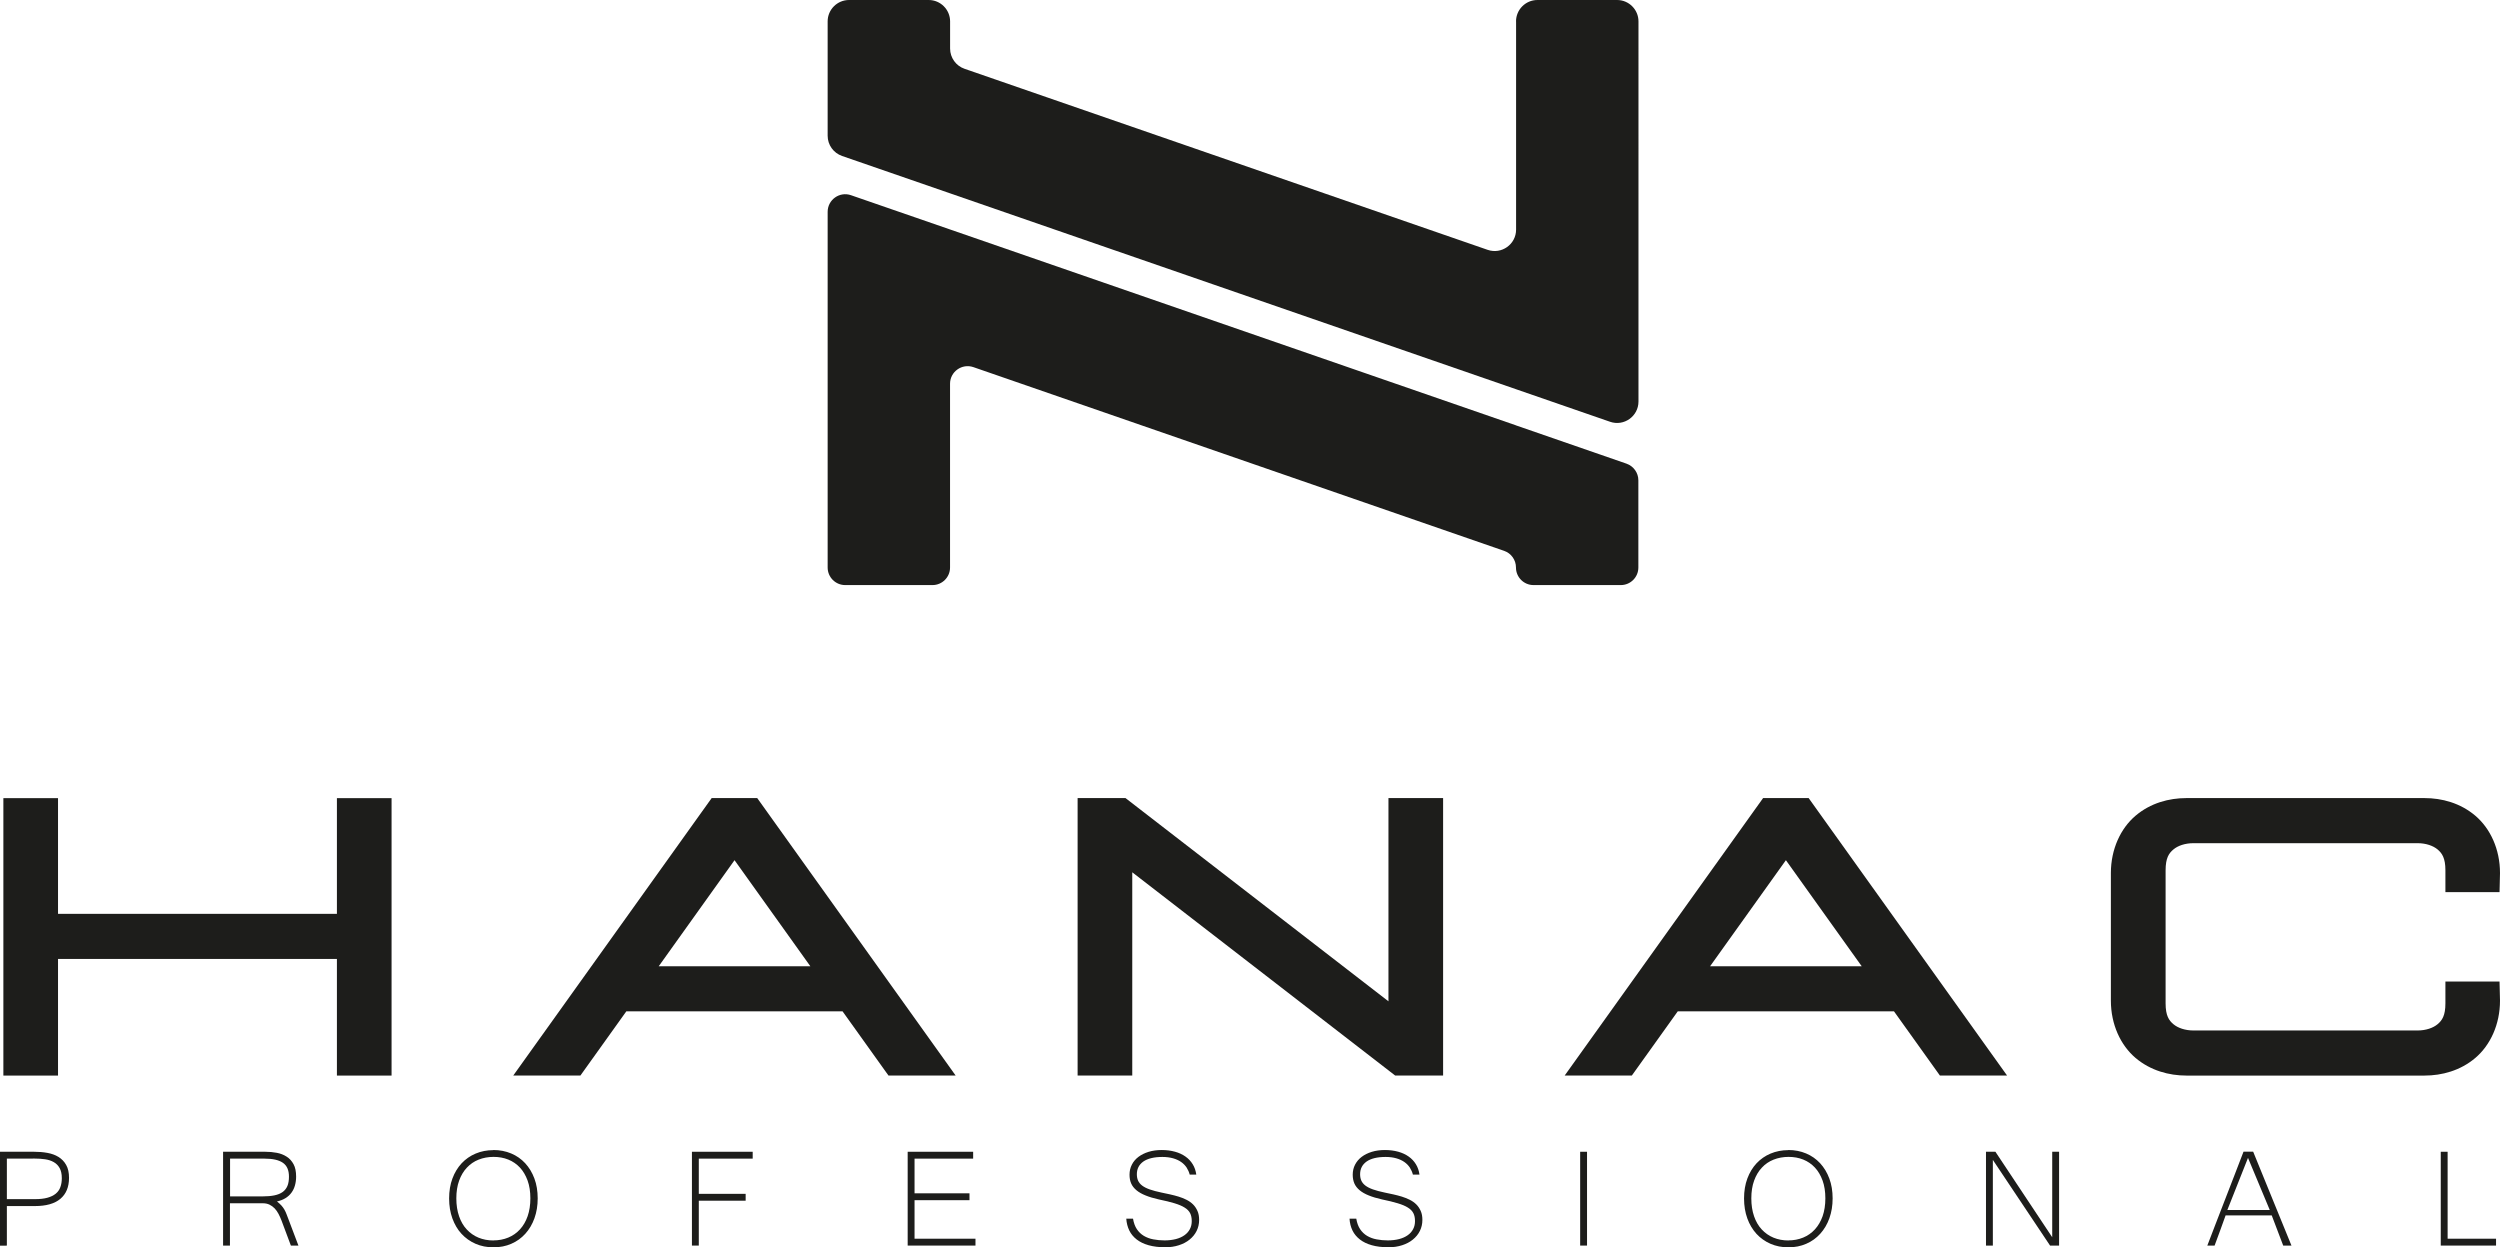
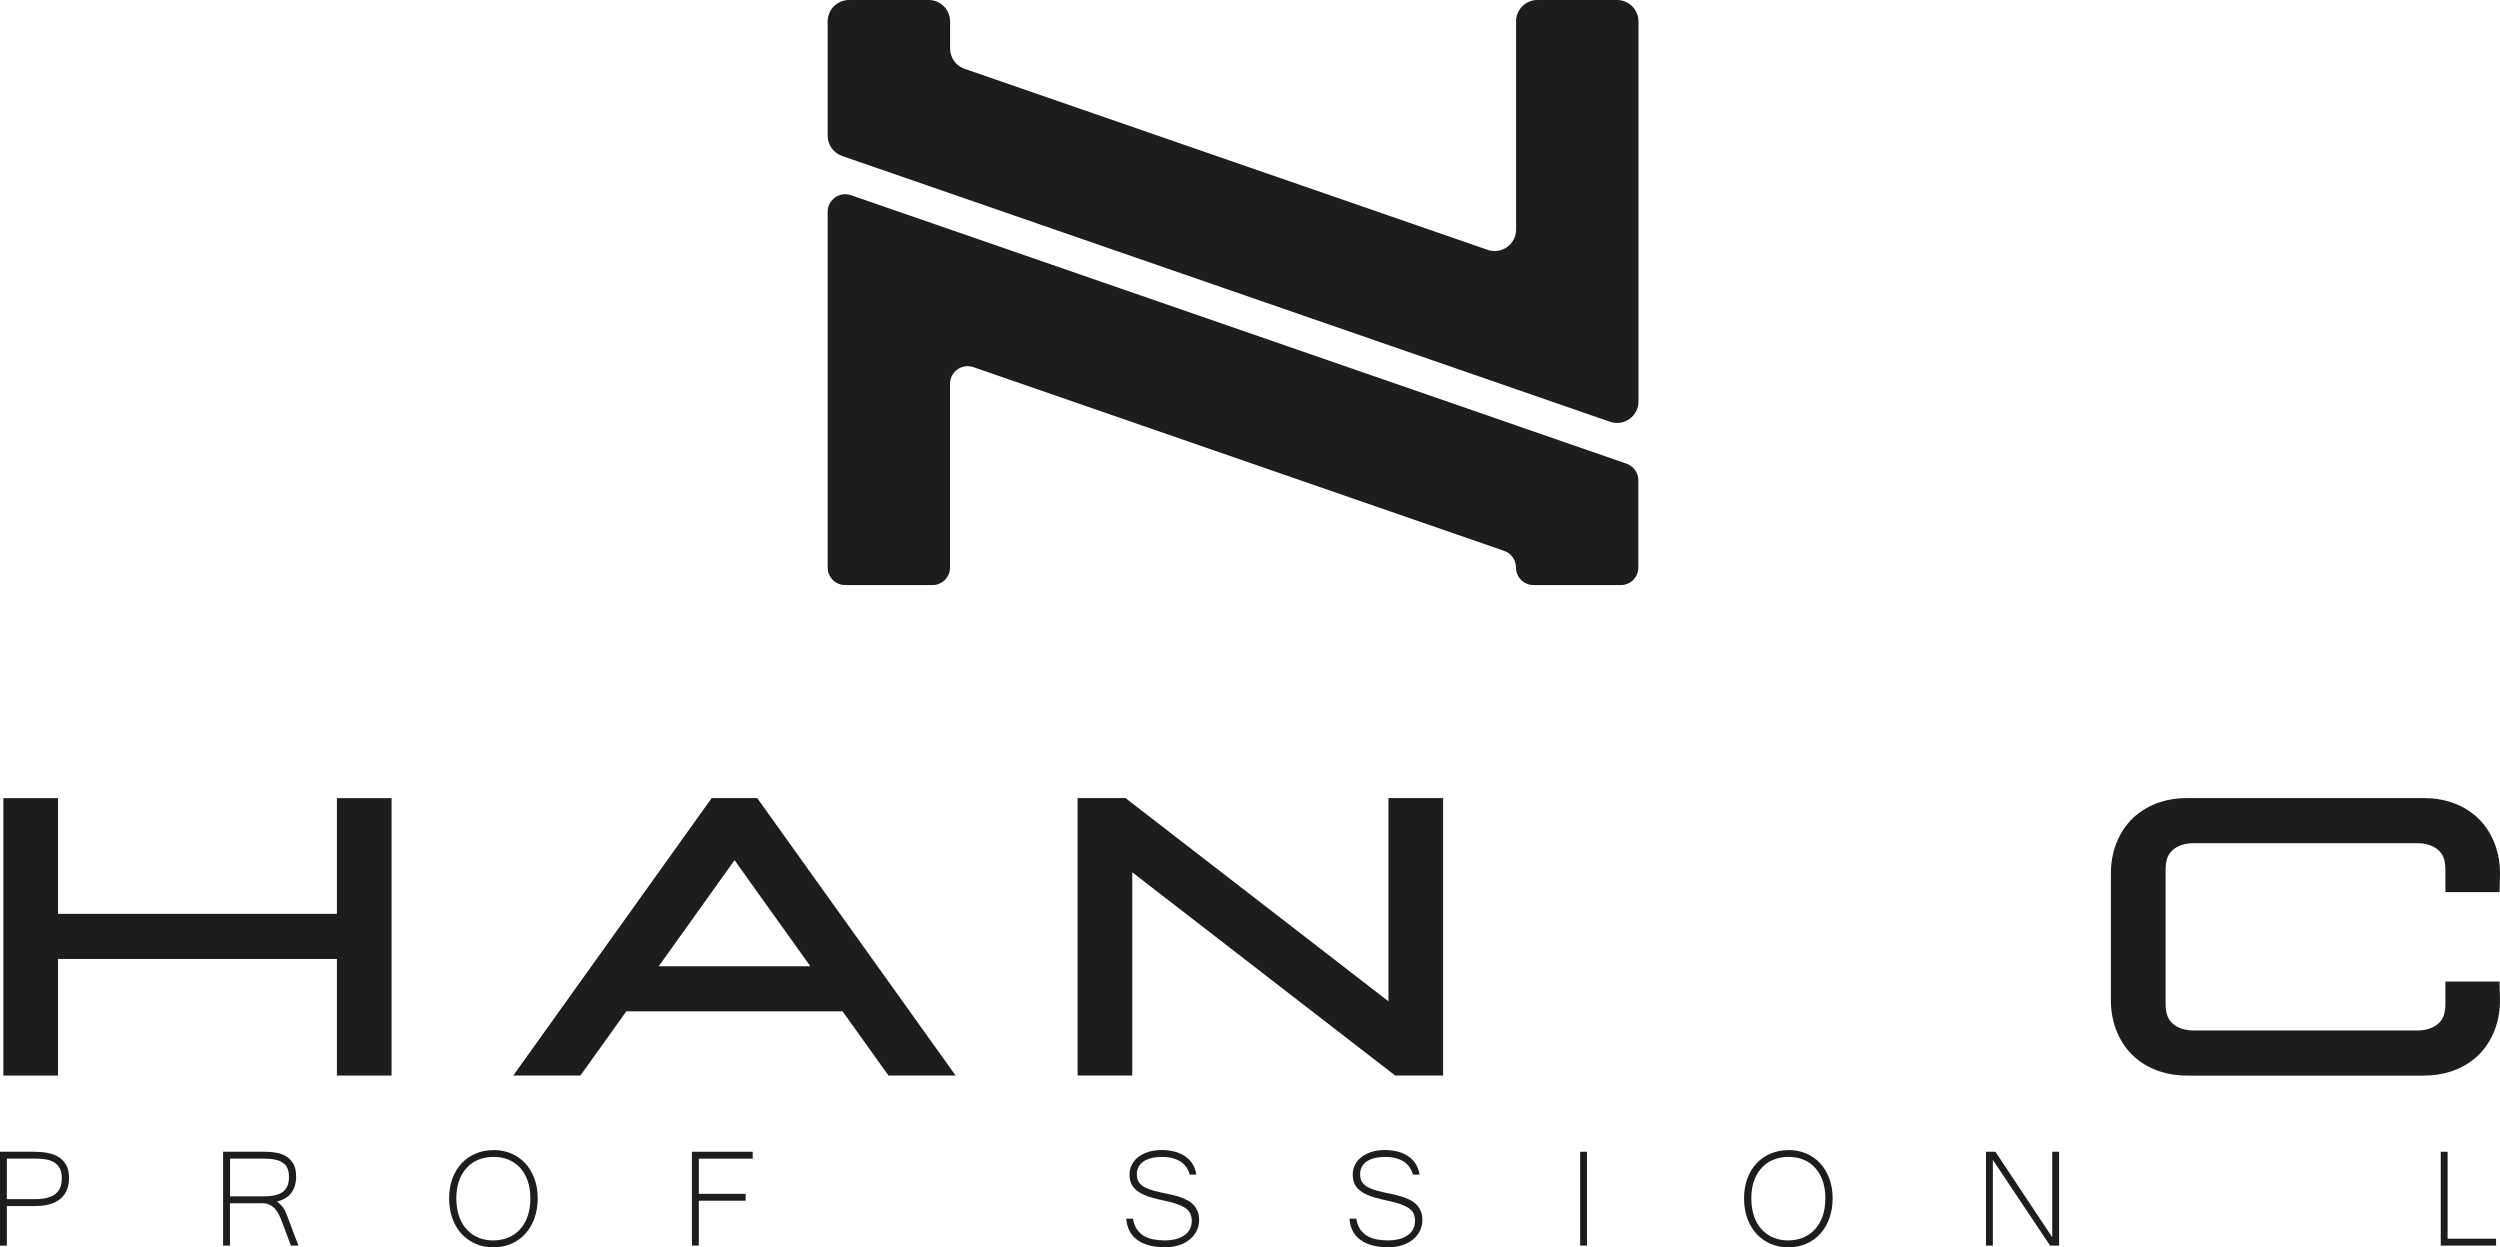
<svg xmlns="http://www.w3.org/2000/svg" id="Capa_2" data-name="Capa 2" viewBox="0 0 429.56 214.31">
  <defs>
    <style>      .cls-1 {        fill: #1d1d1b;      }    </style>
  </defs>
  <g id="Capa_1-2" data-name="Capa 1">
    <g>
      <path class="cls-1" d="M0,197.9h5.86c.79,0,1.54.06,2.27.19.73.13,1.37.36,1.92.7.55.34,1,.8,1.32,1.38.33.58.49,1.32.49,2.21,0,1.58-.5,2.78-1.49,3.61s-2.45,1.24-4.36,1.24H1.18v6.8H0v-16.12ZM1.18,206.04h4.87c.82,0,1.53-.08,2.1-.24.58-.16,1.05-.39,1.42-.69.37-.3.64-.68.8-1.13.17-.45.25-.96.25-1.55,0-.72-.13-1.29-.38-1.74-.25-.44-.59-.78-1.02-1.02s-.92-.4-1.48-.48c-.56-.08-1.15-.12-1.77-.12H1.18v6.96Z" />
      <path class="cls-1" d="M51.28,214.02h-1.3l-1.6-4.28c-.16-.41-.33-.8-.52-1.16-.19-.36-.41-.68-.67-.95-.26-.27-.55-.48-.88-.64s-.71-.24-1.16-.24h-5.64v7.27h-1.18v-16.12h7.26c.68,0,1.33.06,1.97.18.63.12,1.2.34,1.69.66.5.31.89.75,1.19,1.3s.44,1.26.44,2.13c0,.54-.07,1.04-.2,1.51-.13.47-.33.88-.6,1.25-.27.37-.61.68-1.03.94s-.91.45-1.46.57c.3.24.55.46.75.68s.37.45.51.69.27.52.38.81c.11.29.24.63.39,1.02l1.66,4.39ZM39.52,205.57h5.59c.79,0,1.48-.06,2.05-.18.57-.12,1.04-.31,1.41-.58.37-.27.64-.62.82-1.05.18-.43.26-.96.26-1.59,0-1.11-.35-1.9-1.05-2.38-.7-.48-1.75-.71-3.14-.71h-5.93v6.49Z" />
      <path class="cls-1" d="M84.78,197.6c1.1,0,2.11.2,3.05.59.93.39,1.73.95,2.41,1.68.67.73,1.2,1.6,1.58,2.62.38,1.02.57,2.16.57,3.42s-.19,2.38-.56,3.42c-.37,1.03-.9,1.92-1.57,2.66-.67.74-1.47,1.32-2.4,1.72-.93.41-1.95.61-3.07.61s-2.14-.2-3.08-.61-1.73-.98-2.41-1.71-1.19-1.62-1.57-2.65c-.37-1.03-.56-2.17-.56-3.43s.19-2.41.57-3.43c.38-1.02.91-1.89,1.58-2.61.68-.72,1.48-1.28,2.41-1.67.93-.39,1.95-.59,3.05-.59ZM84.77,213.13c.92,0,1.77-.16,2.55-.48.78-.32,1.45-.79,2.02-1.41.57-.62,1.01-1.38,1.32-2.27.31-.9.47-1.92.47-3.07s-.16-2.18-.48-3.06c-.32-.88-.76-1.63-1.32-2.23s-1.23-1.06-2-1.37-1.61-.46-2.52-.46-1.79.16-2.57.47c-.78.31-1.45.77-2.02,1.38-.57.6-1.01,1.35-1.33,2.23-.32.88-.48,1.9-.48,3.05s.16,2.17.47,3.07c.31.9.75,1.66,1.32,2.27s1.24,1.09,2.02,1.41c.78.32,1.63.48,2.55.48Z" />
      <path class="cls-1" d="M129.33,199.08h-9.26v6.05h8.05v1.18h-8.05v7.71h-1.18v-16.12h10.44v1.18Z" />
-       <path class="cls-1" d="M167.6,214.02h-11.64v-16.12h11.25v1.18h-10.07v5.96h9.44v1.18h-9.44v6.62h10.47v1.18Z" />
      <path class="cls-1" d="M200.22,214.31c-1.09,0-2.04-.12-2.86-.35s-1.5-.56-2.05-.99c-.55-.43-.98-.94-1.27-1.54s-.47-1.28-.52-2.04h1.16c.12.73.34,1.33.66,1.81.32.48.72.86,1.2,1.15.48.28,1.02.49,1.63.6.61.12,1.26.18,1.94.18s1.36-.08,1.94-.23,1.06-.37,1.47-.66c.41-.29.72-.64.93-1.05.22-.41.32-.87.32-1.38,0-.54-.09-.99-.28-1.36s-.5-.69-.94-.96c-.44-.28-1.02-.52-1.74-.74s-1.62-.44-2.69-.66c-.88-.2-1.64-.42-2.27-.68-.63-.25-1.16-.55-1.57-.89-.41-.34-.72-.73-.91-1.16-.2-.44-.29-.95-.29-1.52,0-.63.13-1.2.4-1.72.26-.52.64-.97,1.13-1.34s1.07-.66,1.75-.87,1.44-.31,2.26-.31,1.58.1,2.27.29,1.29.47,1.8.83c.51.36.93.8,1.25,1.33.32.52.52,1.11.61,1.77h-1.13c-.11-.43-.29-.83-.53-1.21-.25-.37-.56-.69-.95-.96s-.85-.48-1.38-.63c-.54-.15-1.15-.23-1.83-.23-1.44,0-2.53.27-3.28.79-.74.53-1.11,1.26-1.11,2.18,0,.42.07.79.21,1.1.14.31.37.6.7.85s.76.47,1.3.66c.54.19,1.21.37,2.02.54.47.1.96.2,1.46.31.5.11.99.24,1.46.38s.93.33,1.36.54.81.48,1.13.79c.32.31.57.69.77,1.13s.29.95.29,1.55c0,.69-.15,1.32-.43,1.89s-.69,1.07-1.21,1.49c-.51.42-1.13.74-1.84.97-.71.23-1.48.35-2.32.35Z" />
      <path class="cls-1" d="M238.57,214.31c-1.09,0-2.04-.12-2.86-.35-.82-.23-1.5-.56-2.05-.99s-.98-.94-1.27-1.54c-.29-.6-.47-1.28-.51-2.04h1.16c.12.73.34,1.33.66,1.81.32.48.72.86,1.2,1.15.48.28,1.02.49,1.63.6.61.12,1.26.18,1.94.18s1.36-.08,1.94-.23c.57-.15,1.06-.37,1.47-.66.41-.29.72-.64.93-1.05.22-.41.32-.87.32-1.38,0-.54-.09-.99-.28-1.36s-.5-.69-.94-.96c-.44-.28-1.02-.52-1.75-.74-.72-.22-1.62-.44-2.69-.66-.88-.2-1.64-.42-2.27-.68-.63-.25-1.16-.55-1.57-.89-.41-.34-.72-.73-.91-1.16s-.29-.95-.29-1.52c0-.63.13-1.2.4-1.72.27-.52.64-.97,1.13-1.34.49-.37,1.07-.66,1.75-.87s1.44-.31,2.26-.31,1.58.1,2.27.29,1.29.47,1.8.83c.51.36.93.8,1.25,1.33.32.52.52,1.11.61,1.77h-1.13c-.11-.43-.29-.83-.53-1.21-.25-.37-.56-.69-.95-.96s-.85-.48-1.38-.63-1.15-.23-1.83-.23c-1.44,0-2.53.27-3.27.79-.74.53-1.11,1.26-1.11,2.18,0,.42.07.79.21,1.1.14.31.37.6.7.85.33.25.76.47,1.3.66.54.19,1.21.37,2.02.54.47.1.96.2,1.46.31.5.11.99.24,1.46.38.48.15.93.33,1.36.54s.81.48,1.13.79c.32.31.57.69.77,1.13s.29.95.29,1.55c0,.69-.15,1.32-.43,1.89s-.69,1.07-1.21,1.49c-.51.42-1.13.74-1.84.97-.71.23-1.48.35-2.32.35Z" />
      <path class="cls-1" d="M272.69,214.02h-1.18v-16.12h1.18v16.12Z" />
      <path class="cls-1" d="M307.28,197.6c1.1,0,2.12.2,3.05.59.93.39,1.73.95,2.41,1.68.67.73,1.2,1.6,1.58,2.62s.57,2.16.57,3.42-.19,2.38-.56,3.42-.9,1.92-1.57,2.66c-.67.74-1.47,1.32-2.4,1.72-.93.41-1.95.61-3.07.61s-2.14-.2-3.08-.61-1.73-.98-2.41-1.71c-.67-.74-1.2-1.62-1.57-2.65s-.56-2.17-.56-3.43.19-2.41.57-3.43.91-1.89,1.58-2.61c.68-.72,1.48-1.28,2.41-1.67.93-.39,1.95-.59,3.05-.59ZM307.27,213.13c.92,0,1.77-.16,2.55-.48.78-.32,1.45-.79,2.02-1.41s1.01-1.38,1.33-2.27c.31-.9.47-1.92.47-3.07s-.16-2.18-.48-3.06c-.32-.88-.76-1.63-1.32-2.23-.56-.6-1.23-1.06-2-1.37-.77-.31-1.61-.46-2.52-.46s-1.79.16-2.57.47c-.78.31-1.46.77-2.02,1.38-.57.6-1.01,1.35-1.33,2.23-.32.88-.48,1.9-.48,3.05s.16,2.17.47,3.07c.31.9.75,1.66,1.32,2.27s1.24,1.09,2.02,1.41c.78.32,1.63.48,2.55.48Z" />
      <path class="cls-1" d="M353.79,214.02h-1.54l-9.83-14.72v14.72h-1.18v-16.12h1.62l9.76,14.69v-14.69h1.18v16.12Z" />
-       <path class="cls-1" d="M393.72,214.02h-1.41l-1.97-5.18h-7.93c-.29.81-.59,1.68-.93,2.58-.33.91-.65,1.77-.96,2.6h-1.25c.53-1.39,1.05-2.76,1.57-4.09.52-1.33,1.03-2.66,1.54-3.98.51-1.32,1.02-2.65,1.54-3.98.51-1.33,1.04-2.69,1.57-4.08h1.66l6.58,16.13ZM390,207.91l-3.74-8.96-3.55,8.96h7.29Z" />
      <path class="cls-1" d="M428.87,214.02h-9.49v-16.12h1.18v14.94h8.32v1.18Z" />
    </g>
    <path class="cls-1" d="M260.5,3.68v35.77c0,2.53-2.49,4.3-4.88,3.48l-89.89-31.11c-1.48-.51-2.48-1.91-2.48-3.48V3.68c0-2.03-1.65-3.68-3.68-3.68h-13.68c-2.03,0-3.68,1.65-3.68,3.68h0v19.64c0,1.57.99,2.96,2.48,3.48l18.56,6.42,97.25,33.66,16.15,5.59c2.39.83,4.88-.95,4.88-3.48V3.68c0-2.03-1.65-3.68-3.68-3.68h-13.68c-2.03,0-3.68,1.65-3.68,3.68Z" />
    <path class="cls-1" d="M260.5,73.09l-97.25-33.66-17.03-5.89c-1.96-.68-4.01.78-4.01,2.86v61.11c0,1.67,1.35,3.02,3.02,3.02h14.99c1.67,0,3.02-1.35,3.02-3.02v-31.57c0-2.08,2.05-3.53,4.01-2.86l91.2,31.57c1.22.42,2.03,1.57,2.03,2.86h0c0,1.67,1.35,3.02,3.02,3.02h14.99c1.67,0,3.02-1.35,3.02-3.02v-14.98c0-1.29-.82-2.43-2.03-2.86l-19-6.58Z" />
    <g>
      <path class="cls-1" d="M9.97,137.13v19.89h47.92v-19.88h9.39v47.67h-9.39v-20.04H9.97v20.04H.58v-47.67h9.39Z" />
      <path class="cls-1" d="M130.11,137.13l34.09,47.67h-11.54l-7.89-11.03h-37.15l-7.89,11.03h-11.54l34.09-47.67h7.82ZM113.17,166.03h26.07l-13.03-18.23-13.03,18.23Z" />
      <path class="cls-1" d="M193.39,137.13l45.18,34.92v-34.92h9.39v47.67h-8.24l-45.17-34.92v34.92h-9.39v-47.67h8.24Z" />
-       <path class="cls-1" d="M310.77,137.13l34.09,47.67h-11.54l-7.89-11.03h-37.15l-7.89,11.03h-11.54l34.09-47.67h7.82ZM293.82,166.03h26.07l-13.03-18.23-13.03,18.23Z" />
      <path class="cls-1" d="M416.59,137.13c2.99,0,6.16.85,8.73,3.03,2.57,2.18,4.24,5.75,4.24,9.85l-.08,3.28h-9.3v-3.75c0-2.12-.58-2.93-1.34-3.58-.77-.65-2.03-1.08-3.42-1.08h-38.56c-1.4,0-2.66.43-3.42,1.08-.77.65-1.34,1.46-1.34,3.58v22.86c0,2.12.58,2.94,1.34,3.58.77.65,2.03,1.08,3.42,1.08h38.56c1.39,0,2.65-.43,3.42-1.08s1.34-1.46,1.34-3.58v-3.75h9.3l.08,3.28c0,4.1-1.67,7.67-4.24,9.85-2.57,2.18-5.74,3.03-8.73,3.03h-40.91c-2.99,0-6.16-.85-8.74-3.03-2.57-2.18-4.24-5.75-4.24-9.85v-21.92c0-4.1,1.67-7.67,4.24-9.85s5.74-3.03,8.74-3.03h40.91Z" />
    </g>
  </g>
</svg>